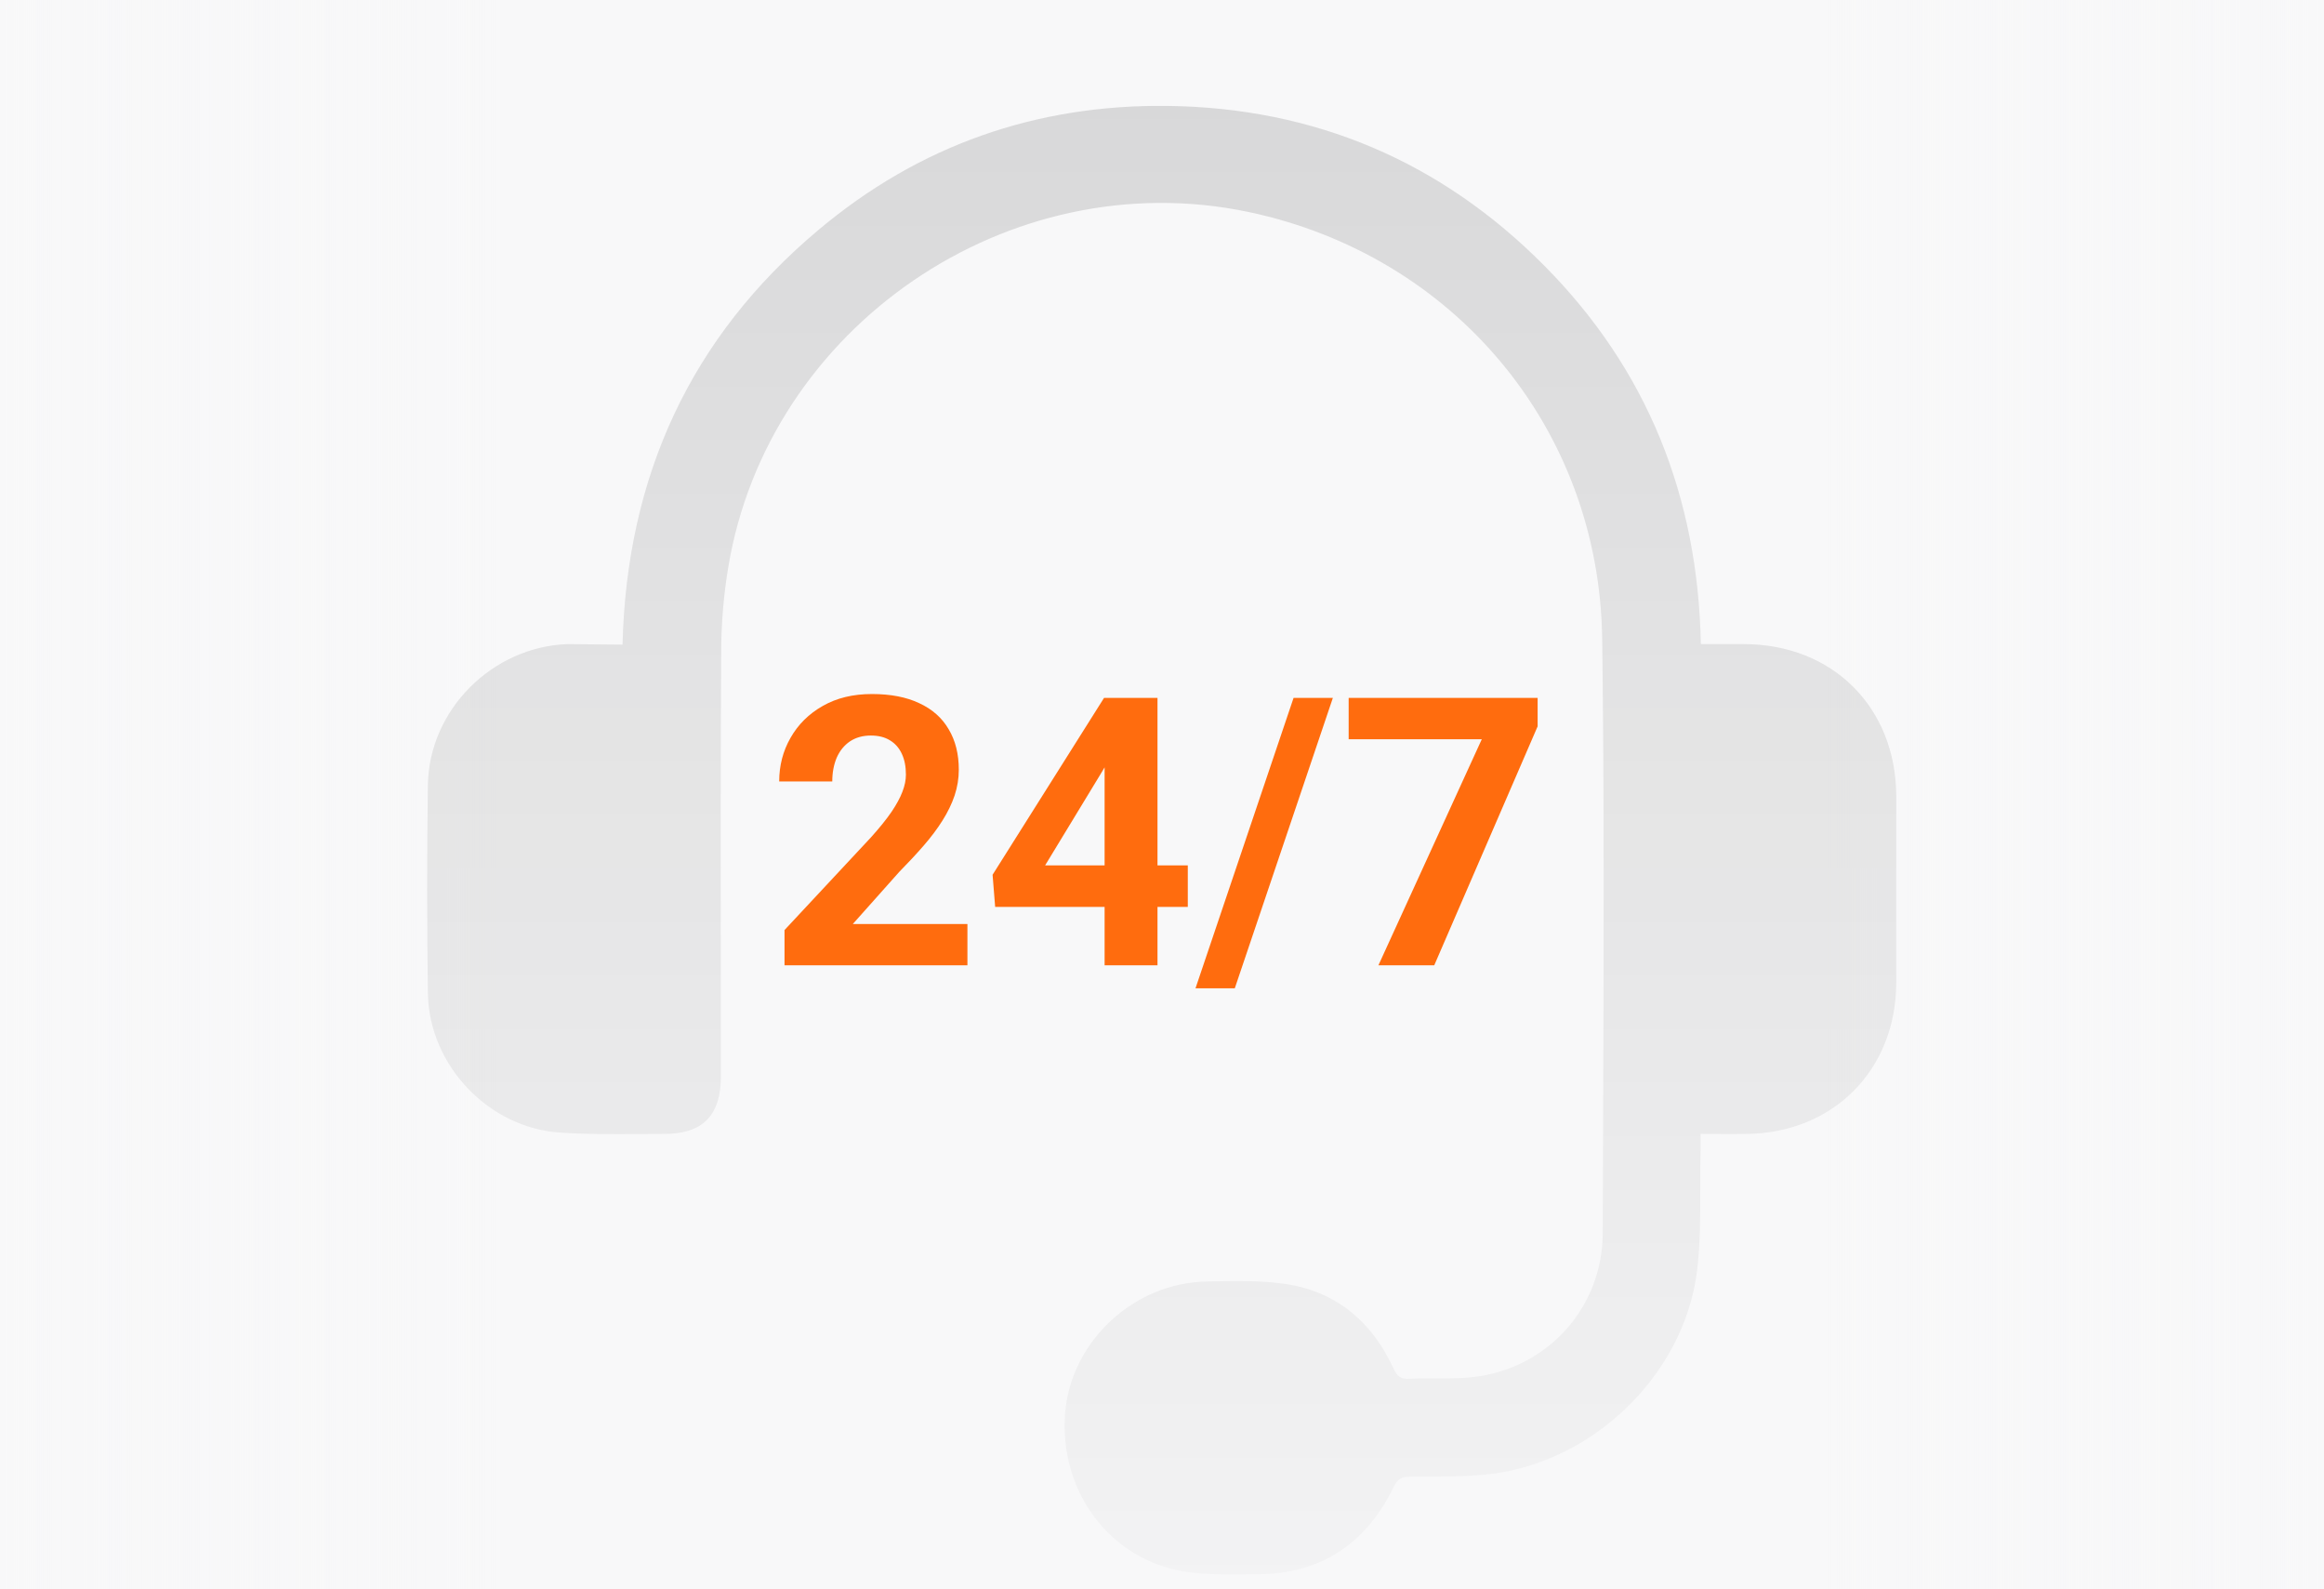
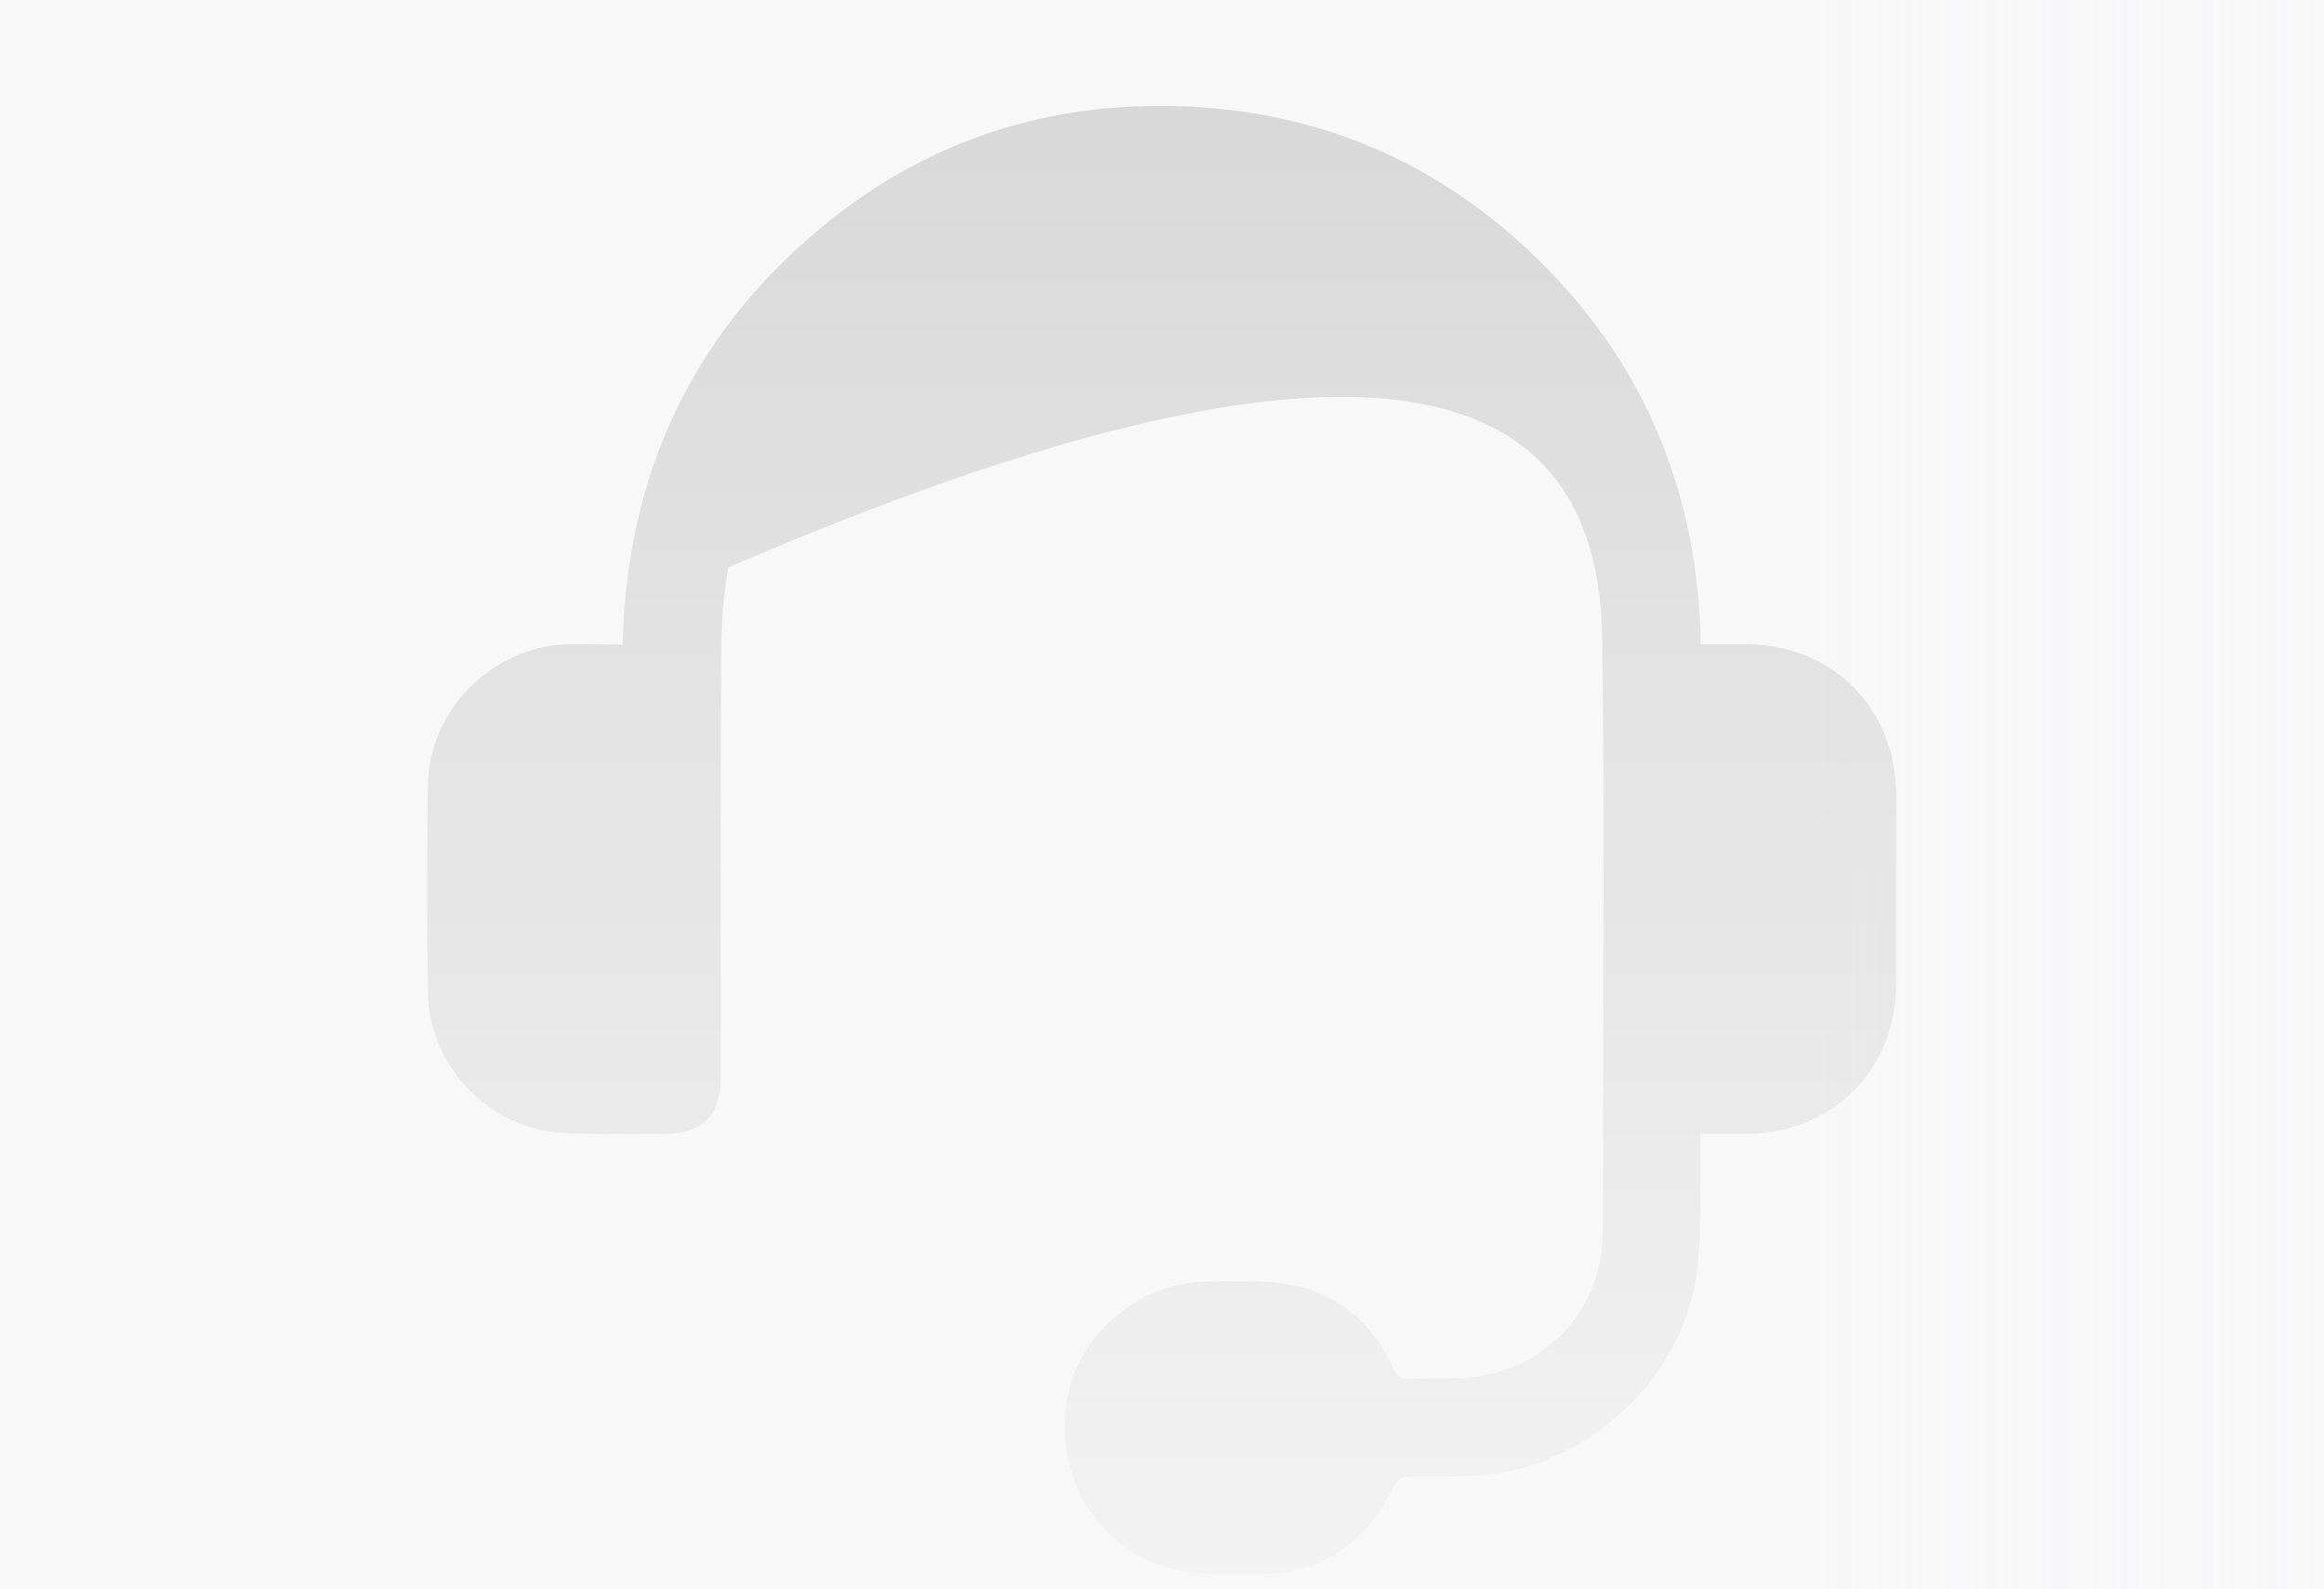
<svg xmlns="http://www.w3.org/2000/svg" width="392" height="268" viewBox="0 0 392 268" fill="none">
  <rect x="0" y="0" width="392" height="268" fill="#333333" stroke="none" />
  <g clip-path="url(#clip0_11634_27597)">
    <rect width="392" height="268" fill="#F8F8F9" />
    <rect width="84" height="393" transform="matrix(-1 0 0 1 391.836 0)" fill="url(#paint0_linear_11634_27597)" />
-     <rect width="84" height="393" transform="translate(-0.164)" fill="url(#paint1_linear_11634_27597)" />
    <g clip-path="url(#clip1_11634_27597)">
-       <path d="M163.181 155.823V162.792H132.329V156.845L146.919 141.203C148.385 139.571 149.541 138.136 150.388 136.897C151.234 135.637 151.844 134.512 152.215 133.521C152.608 132.509 152.804 131.549 152.804 130.64C152.804 129.277 152.577 128.11 152.122 127.14C151.668 126.149 150.997 125.385 150.109 124.848C149.242 124.311 148.168 124.042 146.888 124.042C145.525 124.042 144.348 124.373 143.356 125.033C142.386 125.694 141.642 126.613 141.126 127.79C140.631 128.967 140.383 130.299 140.383 131.786H131.431C131.431 129.102 132.071 126.644 133.351 124.414C134.632 122.163 136.439 120.377 138.772 119.055C141.106 117.713 143.873 117.042 147.073 117.042C150.233 117.042 152.897 117.558 155.065 118.591C157.254 119.602 158.906 121.069 160.021 122.989C161.157 124.889 161.725 127.16 161.725 129.804C161.725 131.29 161.487 132.746 161.012 134.171C160.537 135.575 159.856 136.98 158.968 138.384C158.101 139.767 157.047 141.172 155.808 142.596C154.569 144.021 153.196 145.498 151.689 147.026L143.852 155.823H163.181ZM200.351 145.942V152.942H167.858L167.424 147.521L186.226 117.692H193.319L185.638 130.547L176.283 145.942H200.351ZM195.24 117.692V162.792H186.319V117.692H195.24ZM224.821 117.692L208.28 166.664H201.652L218.193 117.692H224.821ZM259.359 117.692V122.494L241.92 162.792H232.503L249.942 124.662H227.485V117.692H259.359Z" fill="#FF6C0E" />
-       <path fill-rule="evenodd" clip-rule="evenodd" d="M138.055 38.776C116.478 56.867 105.712 80.341 105.006 108.713C103.339 108.713 101.741 108.69 100.176 108.668L100.175 108.667C98.676 108.646 97.208 108.625 95.74 108.625C83.076 109.066 72.398 119.656 72.177 132.32C72.001 144.057 72.001 155.838 72.177 167.575C72.398 179.709 82.458 190.255 94.548 191.005C98.97 191.309 103.417 191.277 107.851 191.245C109.213 191.236 110.575 191.226 111.933 191.226C118.508 191.27 121.597 188.137 121.597 181.519C121.597 174.71 121.59 167.906 121.582 161.103V161.1V161.097C121.564 144.096 121.546 127.11 121.641 110.125C121.641 105.315 122.038 100.462 122.832 95.696C129.539 55.058 170.178 27.303 210.508 35.731C245.234 43.012 269.767 72.178 270.252 107.742C270.605 134.499 270.506 161.228 270.408 187.951V187.952V187.957V187.96V187.964C270.383 194.641 270.358 201.317 270.34 207.993C270.296 219.995 261.78 230.011 249.867 232.041C247.359 232.459 244.798 232.455 242.24 232.45H242.239C240.747 232.448 239.256 232.445 237.777 232.527C236.32 232.615 235.659 232.129 235.041 230.762C231.467 222.996 225.51 217.877 216.994 216.553C212.848 215.925 208.543 216.013 204.305 216.099H204.305H204.304L203.624 216.112C191.269 216.289 180.679 226.173 179.665 238.219C178.606 251.324 186.989 262.84 199.609 265.002C203.264 265.598 207.062 265.55 210.842 265.503L210.846 265.503C211.263 265.497 211.68 265.492 212.096 265.488C222.907 265.443 230.496 260.237 235.129 250.662C235.791 249.382 236.453 249.029 237.777 249.029C238.187 249.029 238.597 249.03 239.007 249.03C242.701 249.034 246.394 249.038 250.087 248.72C268.134 247.22 284.107 232.129 286.269 214.171C286.806 209.674 286.799 205.116 286.792 200.552V200.552V200.551C286.789 198.354 286.786 196.155 286.843 193.962V191.226C287.81 191.226 288.741 191.231 289.647 191.236C291.385 191.246 293.028 191.255 294.653 191.226C309.258 191.049 319.804 180.415 319.848 165.766C319.892 155.264 319.892 144.763 319.848 134.261C319.804 119.303 309.126 108.625 294.124 108.625H286.887C286.402 83.694 277.842 62.294 260.457 44.777C243.027 27.215 221.715 18.169 196.917 17.861C174.767 17.596 154.999 24.523 138.055 38.776Z" fill="url(#paint2_linear_11634_27597)" fill-opacity="0.21" />
+       <path fill-rule="evenodd" clip-rule="evenodd" d="M138.055 38.776C116.478 56.867 105.712 80.341 105.006 108.713C103.339 108.713 101.741 108.69 100.176 108.668L100.175 108.667C98.676 108.646 97.208 108.625 95.74 108.625C83.076 109.066 72.398 119.656 72.177 132.32C72.001 144.057 72.001 155.838 72.177 167.575C72.398 179.709 82.458 190.255 94.548 191.005C98.97 191.309 103.417 191.277 107.851 191.245C109.213 191.236 110.575 191.226 111.933 191.226C118.508 191.27 121.597 188.137 121.597 181.519C121.597 174.71 121.59 167.906 121.582 161.103V161.1V161.097C121.564 144.096 121.546 127.11 121.641 110.125C121.641 105.315 122.038 100.462 122.832 95.696C245.234 43.012 269.767 72.178 270.252 107.742C270.605 134.499 270.506 161.228 270.408 187.951V187.952V187.957V187.96V187.964C270.383 194.641 270.358 201.317 270.34 207.993C270.296 219.995 261.78 230.011 249.867 232.041C247.359 232.459 244.798 232.455 242.24 232.45H242.239C240.747 232.448 239.256 232.445 237.777 232.527C236.32 232.615 235.659 232.129 235.041 230.762C231.467 222.996 225.51 217.877 216.994 216.553C212.848 215.925 208.543 216.013 204.305 216.099H204.305H204.304L203.624 216.112C191.269 216.289 180.679 226.173 179.665 238.219C178.606 251.324 186.989 262.84 199.609 265.002C203.264 265.598 207.062 265.55 210.842 265.503L210.846 265.503C211.263 265.497 211.68 265.492 212.096 265.488C222.907 265.443 230.496 260.237 235.129 250.662C235.791 249.382 236.453 249.029 237.777 249.029C238.187 249.029 238.597 249.03 239.007 249.03C242.701 249.034 246.394 249.038 250.087 248.72C268.134 247.22 284.107 232.129 286.269 214.171C286.806 209.674 286.799 205.116 286.792 200.552V200.552V200.551C286.789 198.354 286.786 196.155 286.843 193.962V191.226C287.81 191.226 288.741 191.231 289.647 191.236C291.385 191.246 293.028 191.255 294.653 191.226C309.258 191.049 319.804 180.415 319.848 165.766C319.892 155.264 319.892 144.763 319.848 134.261C319.804 119.303 309.126 108.625 294.124 108.625H286.887C286.402 83.694 277.842 62.294 260.457 44.777C243.027 27.215 221.715 18.169 196.917 17.861C174.767 17.596 154.999 24.523 138.055 38.776Z" fill="url(#paint2_linear_11634_27597)" fill-opacity="0.21" />
    </g>
  </g>
  <defs>
    <linearGradient id="paint0_linear_11634_27597" x1="5.05519e-07" y1="197.283" x2="209" y2="197.283" gradientUnits="userSpaceOnUse">
      <stop stop-color="#F8F8F9" />
      <stop offset="0.411" stop-color="#F8F8F9" stop-opacity="0" />
    </linearGradient>
    <linearGradient id="paint1_linear_11634_27597" x1="5.05519e-07" y1="197.283" x2="209" y2="197.283" gradientUnits="userSpaceOnUse">
      <stop stop-color="#F8F8F9" />
      <stop offset="0.411" stop-color="#F8F8F9" stop-opacity="0" />
    </linearGradient>
    <linearGradient id="paint2_linear_11634_27597" x1="196" y1="-170" x2="196" y2="313.5" gradientUnits="userSpaceOnUse">
      <stop />
      <stop offset="1" stop-opacity="0" />
    </linearGradient>
    <clipPath id="clip0_11634_27597">
      <rect width="392" height="268" fill="white" />
    </clipPath>
    <clipPath id="clip1_11634_27597">
      <rect width="247.848" height="247.76" fill="white" transform="translate(72 17.86)" />
    </clipPath>
  </defs>
</svg>